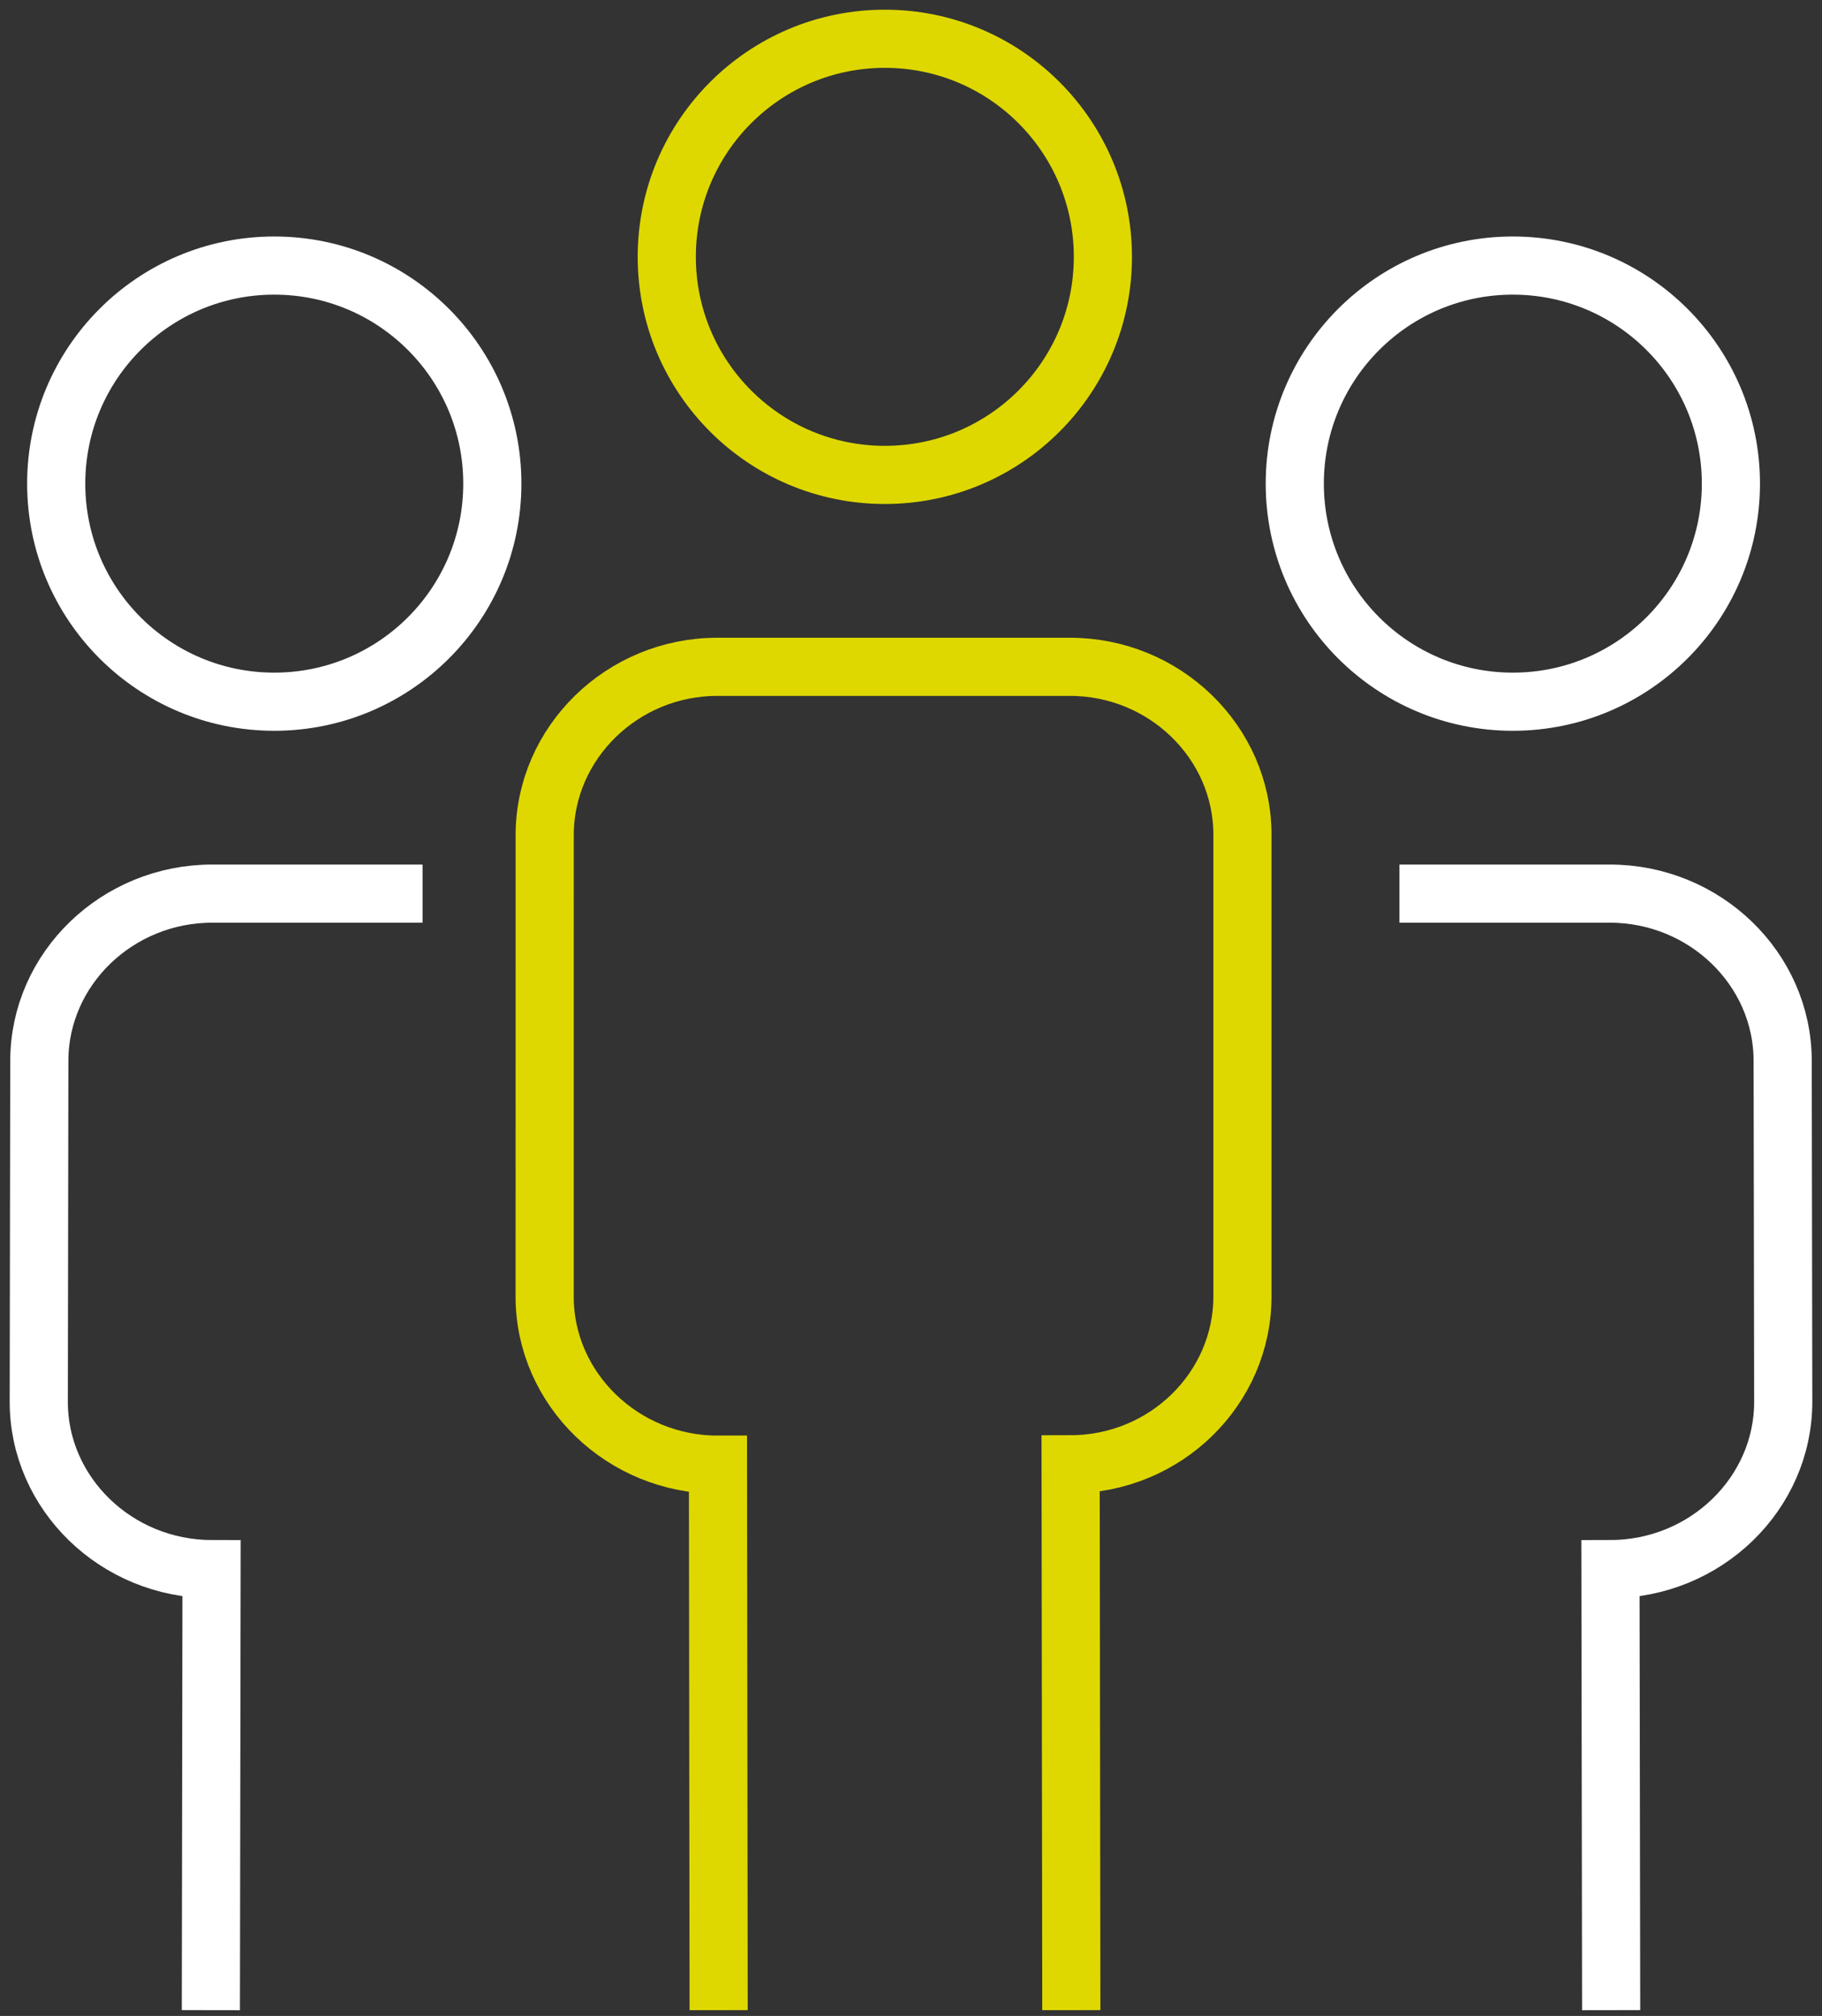
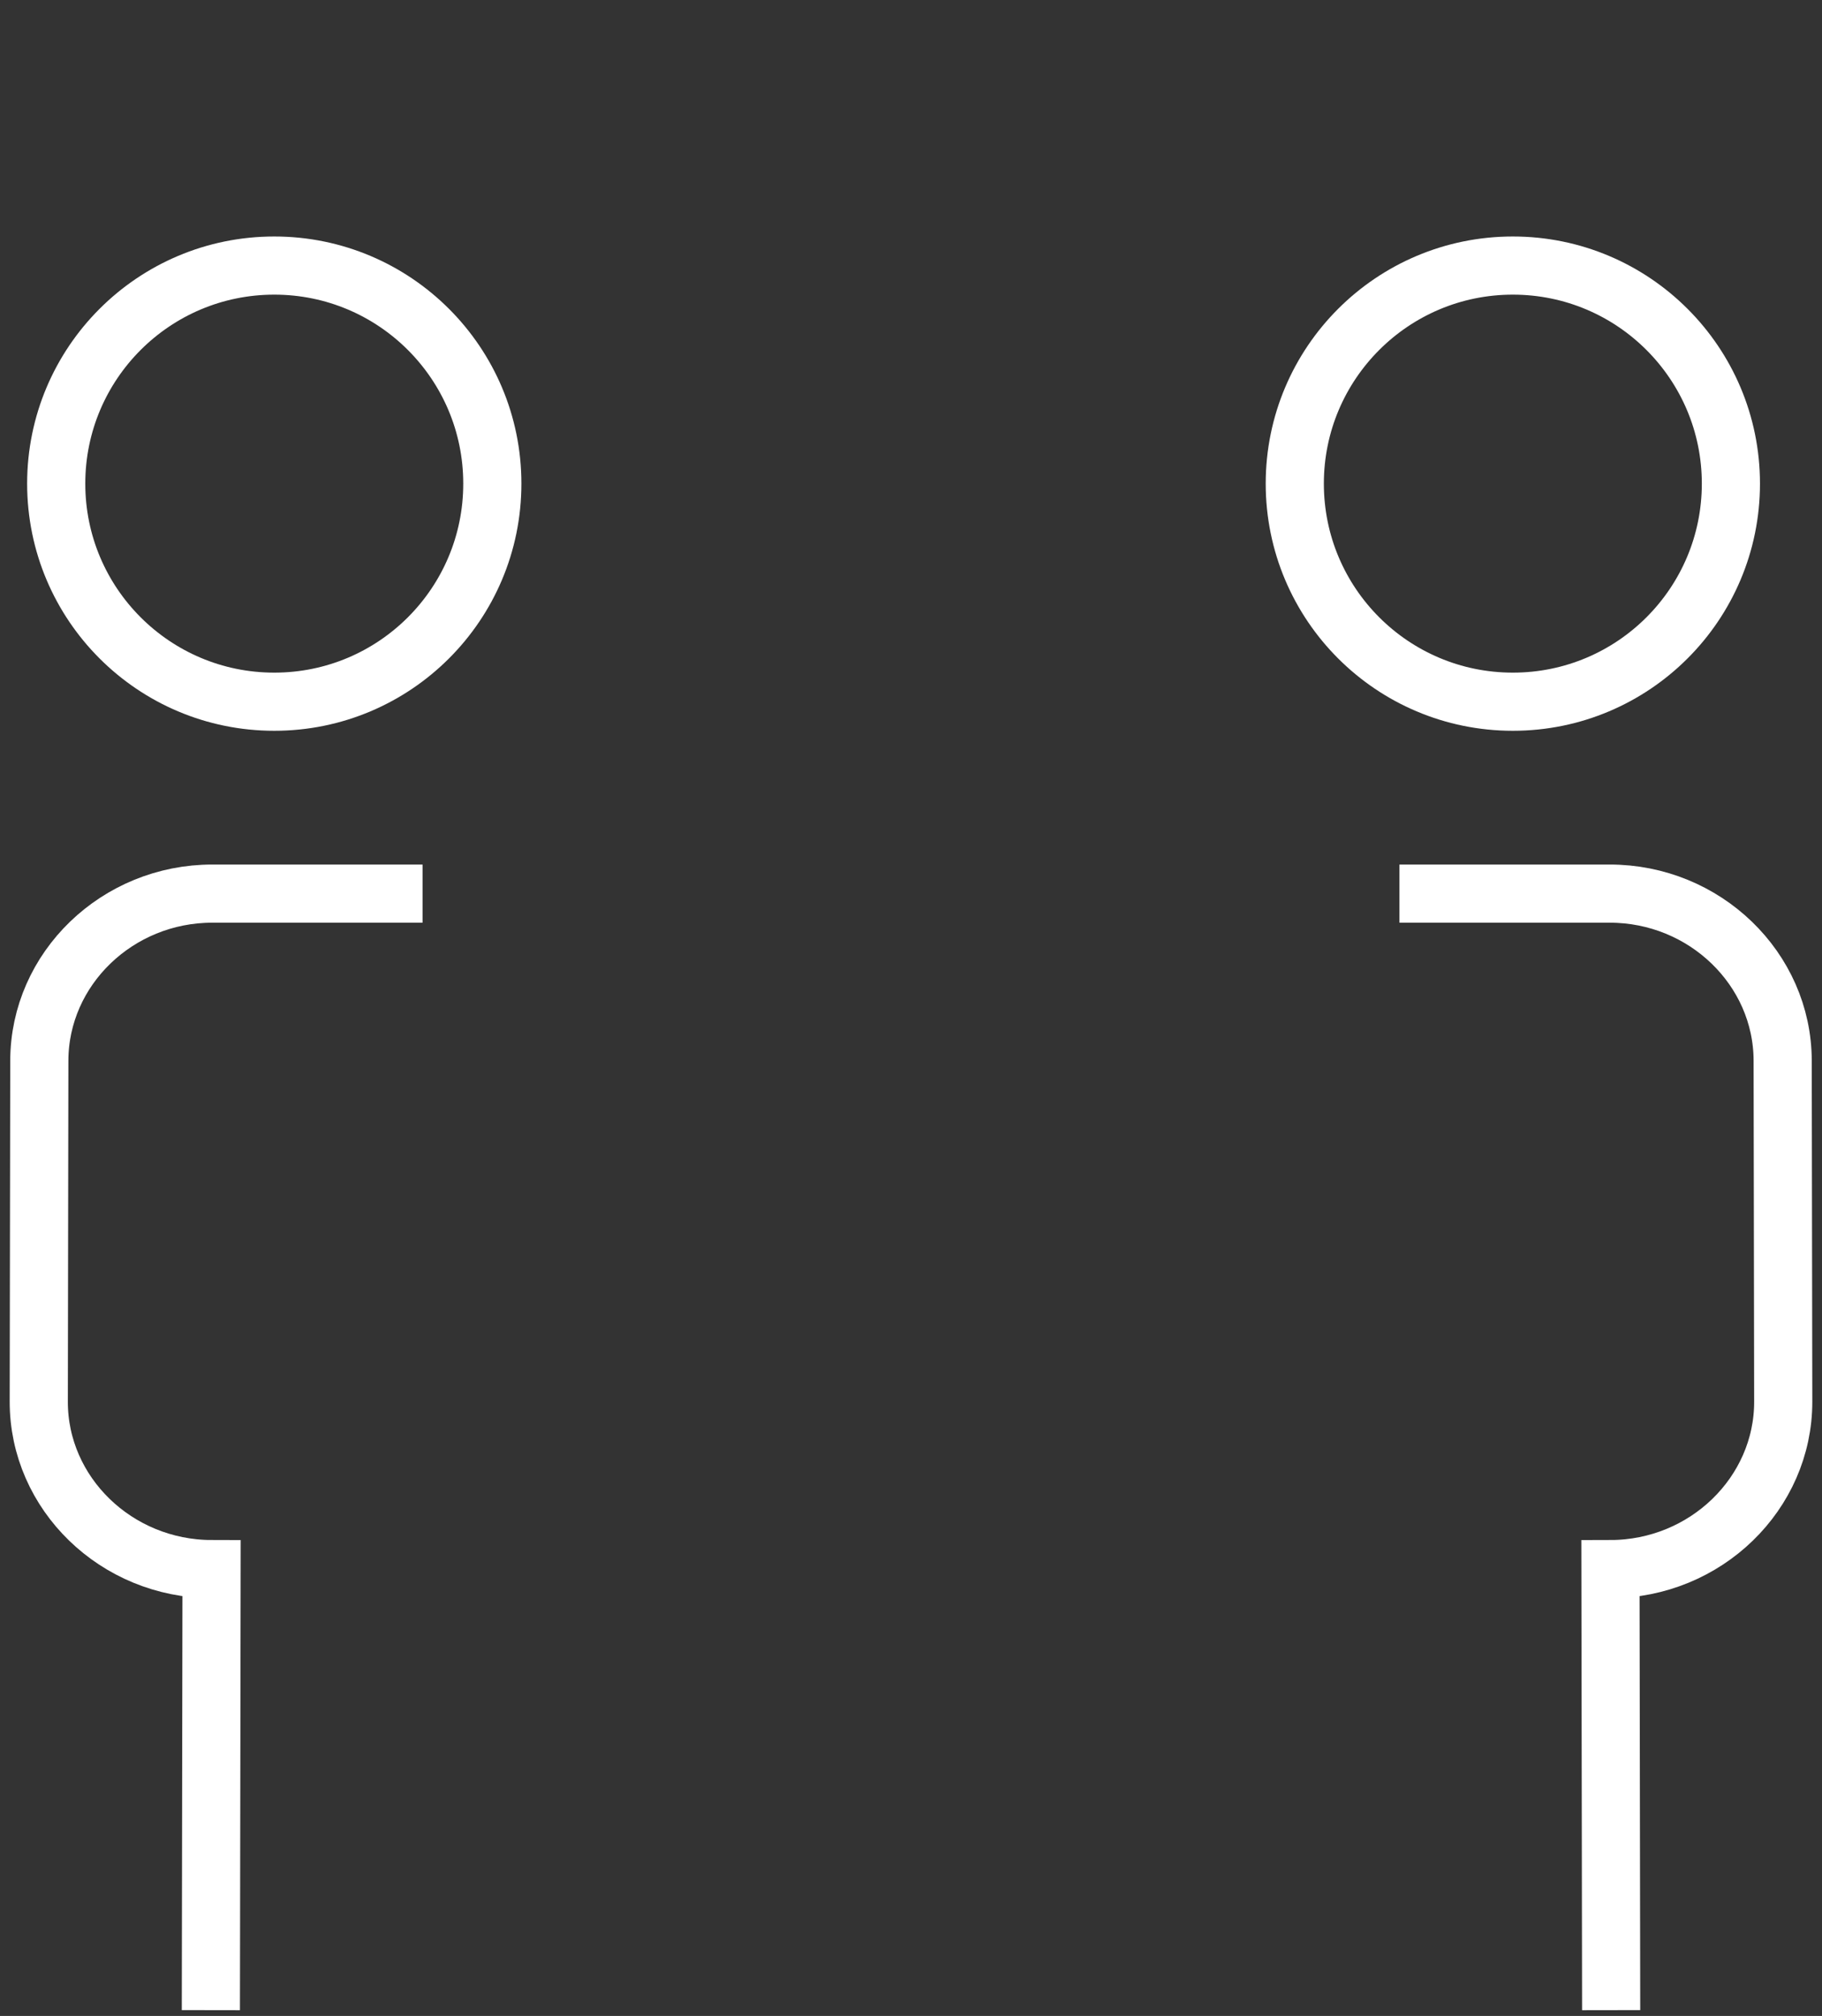
<svg xmlns="http://www.w3.org/2000/svg" width="94" height="104" viewBox="0 0 94 104">
  <rect x="0" y="0" width="94" height="104" fill="#333333" stroke="none" />
  <g fill="none" fill-rule="evenodd" stroke-width="3" transform="translate(2 2)">
-     <path stroke="#DED800" d="M54.9 11.25C54.9 17.464 49.864 22.5 43.65 22.5 37.436 22.5 32.4 17.464 32.4 11.25 32.4 5.038 37.436 0 43.65 0 49.864 0 54.9 5.038 54.9 11.25zM53.271 101.7L53.235 73.54C58.13 73.535 62.107 69.633 62.1 64.868L62.1 41.053C62.095 36.288 58.085 32.393 53.188 32.4L34.993 32.4C30.096 32.407 26.095 36.33 26.102 41.094L26.1 64.908C26.107 69.672 30.144 73.567 35.041 73.56L35.076 101.7" />
    <path stroke="#FFF" d="M87.3 22.95C87.3 29.164 82.264 34.2 76.05 34.2 69.836 34.2 64.8 29.164 64.8 22.95 64.8 16.738 69.836 11.7 76.05 11.7 82.264 11.7 87.3 16.738 87.3 22.95zM81.122 101.7L81.086 78.947C85.993 78.94 90.007 75.052 90 70.303L89.971 52.724C89.967 47.975 85.946 44.093 81.037 44.1L70.2 44.1M.9 22.95C.9 29.164 5.936 34.2 12.15 34.2 18.364 34.2 23.4 29.164 23.4 22.95 23.4 16.738 18.364 11.7 12.15 11.7 5.936 11.7.9 16.738.9 22.95zM8.879 101.7L8.915 78.947C4.007 78.94-.009 75.052 9.05941988e-14 70.303L.028 52.724C.033 47.975 4.052 44.093 8.962 44.1L19.8 44.1" />
  </g>
</svg>